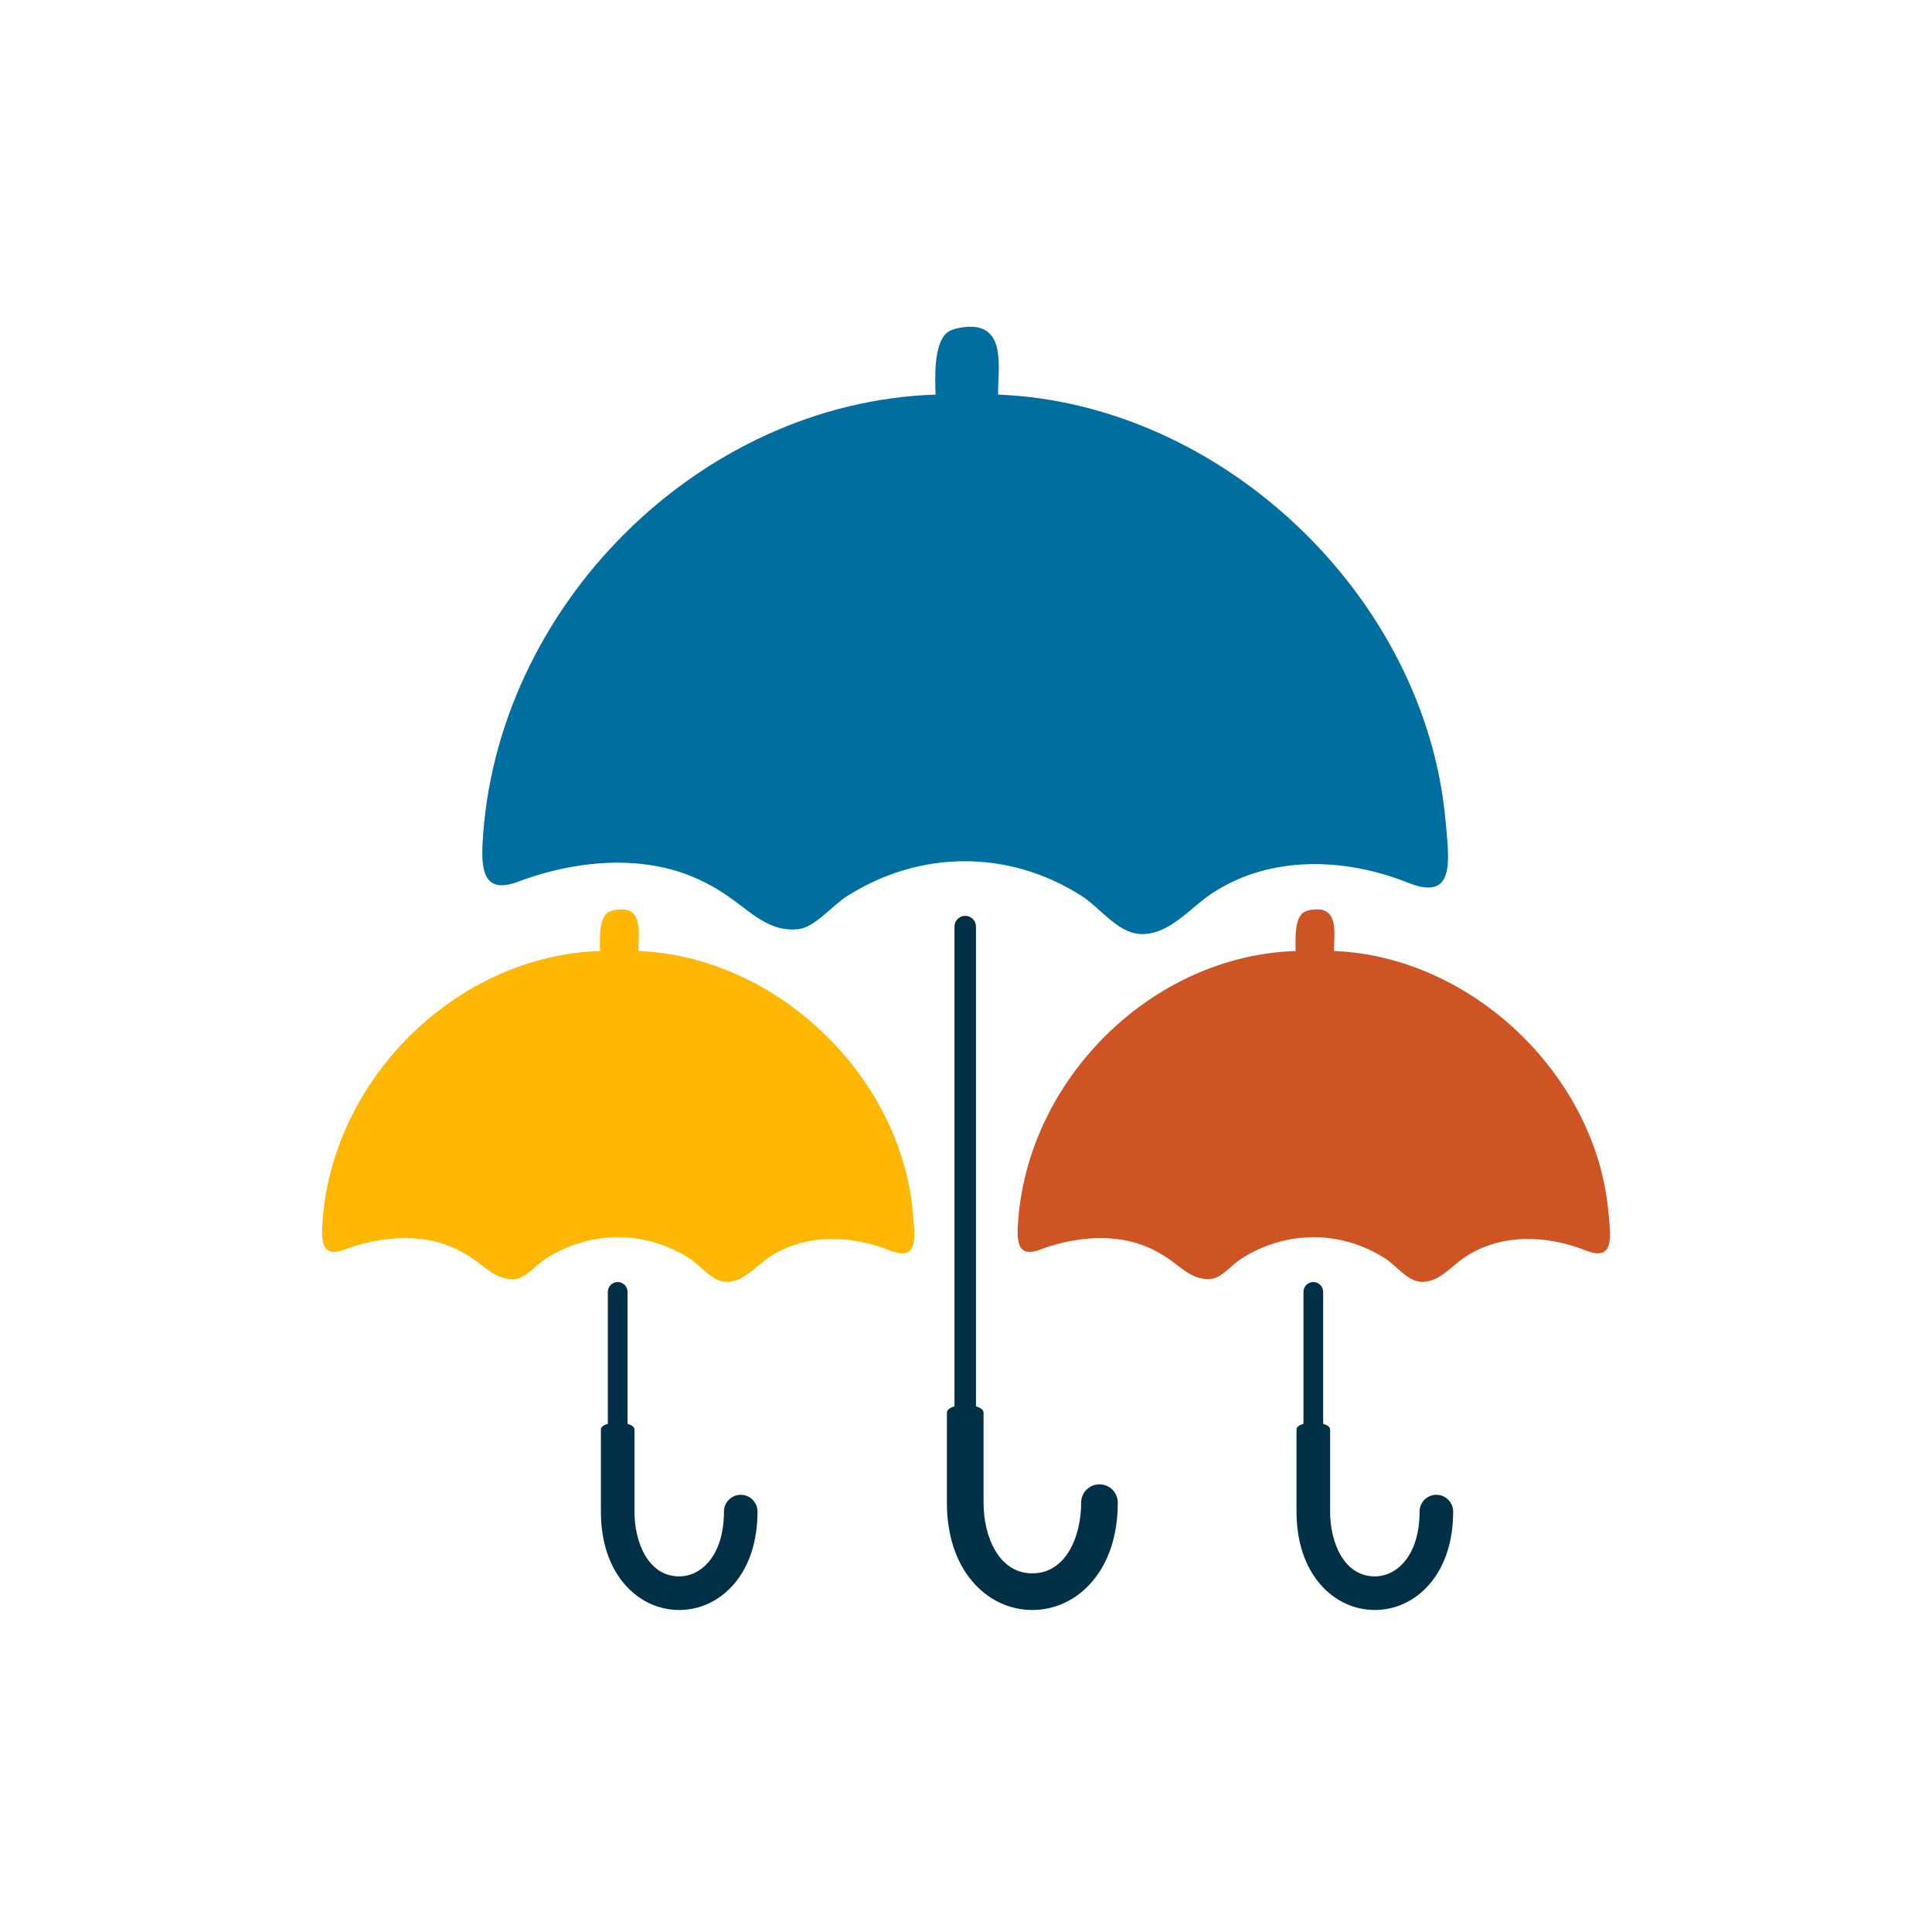
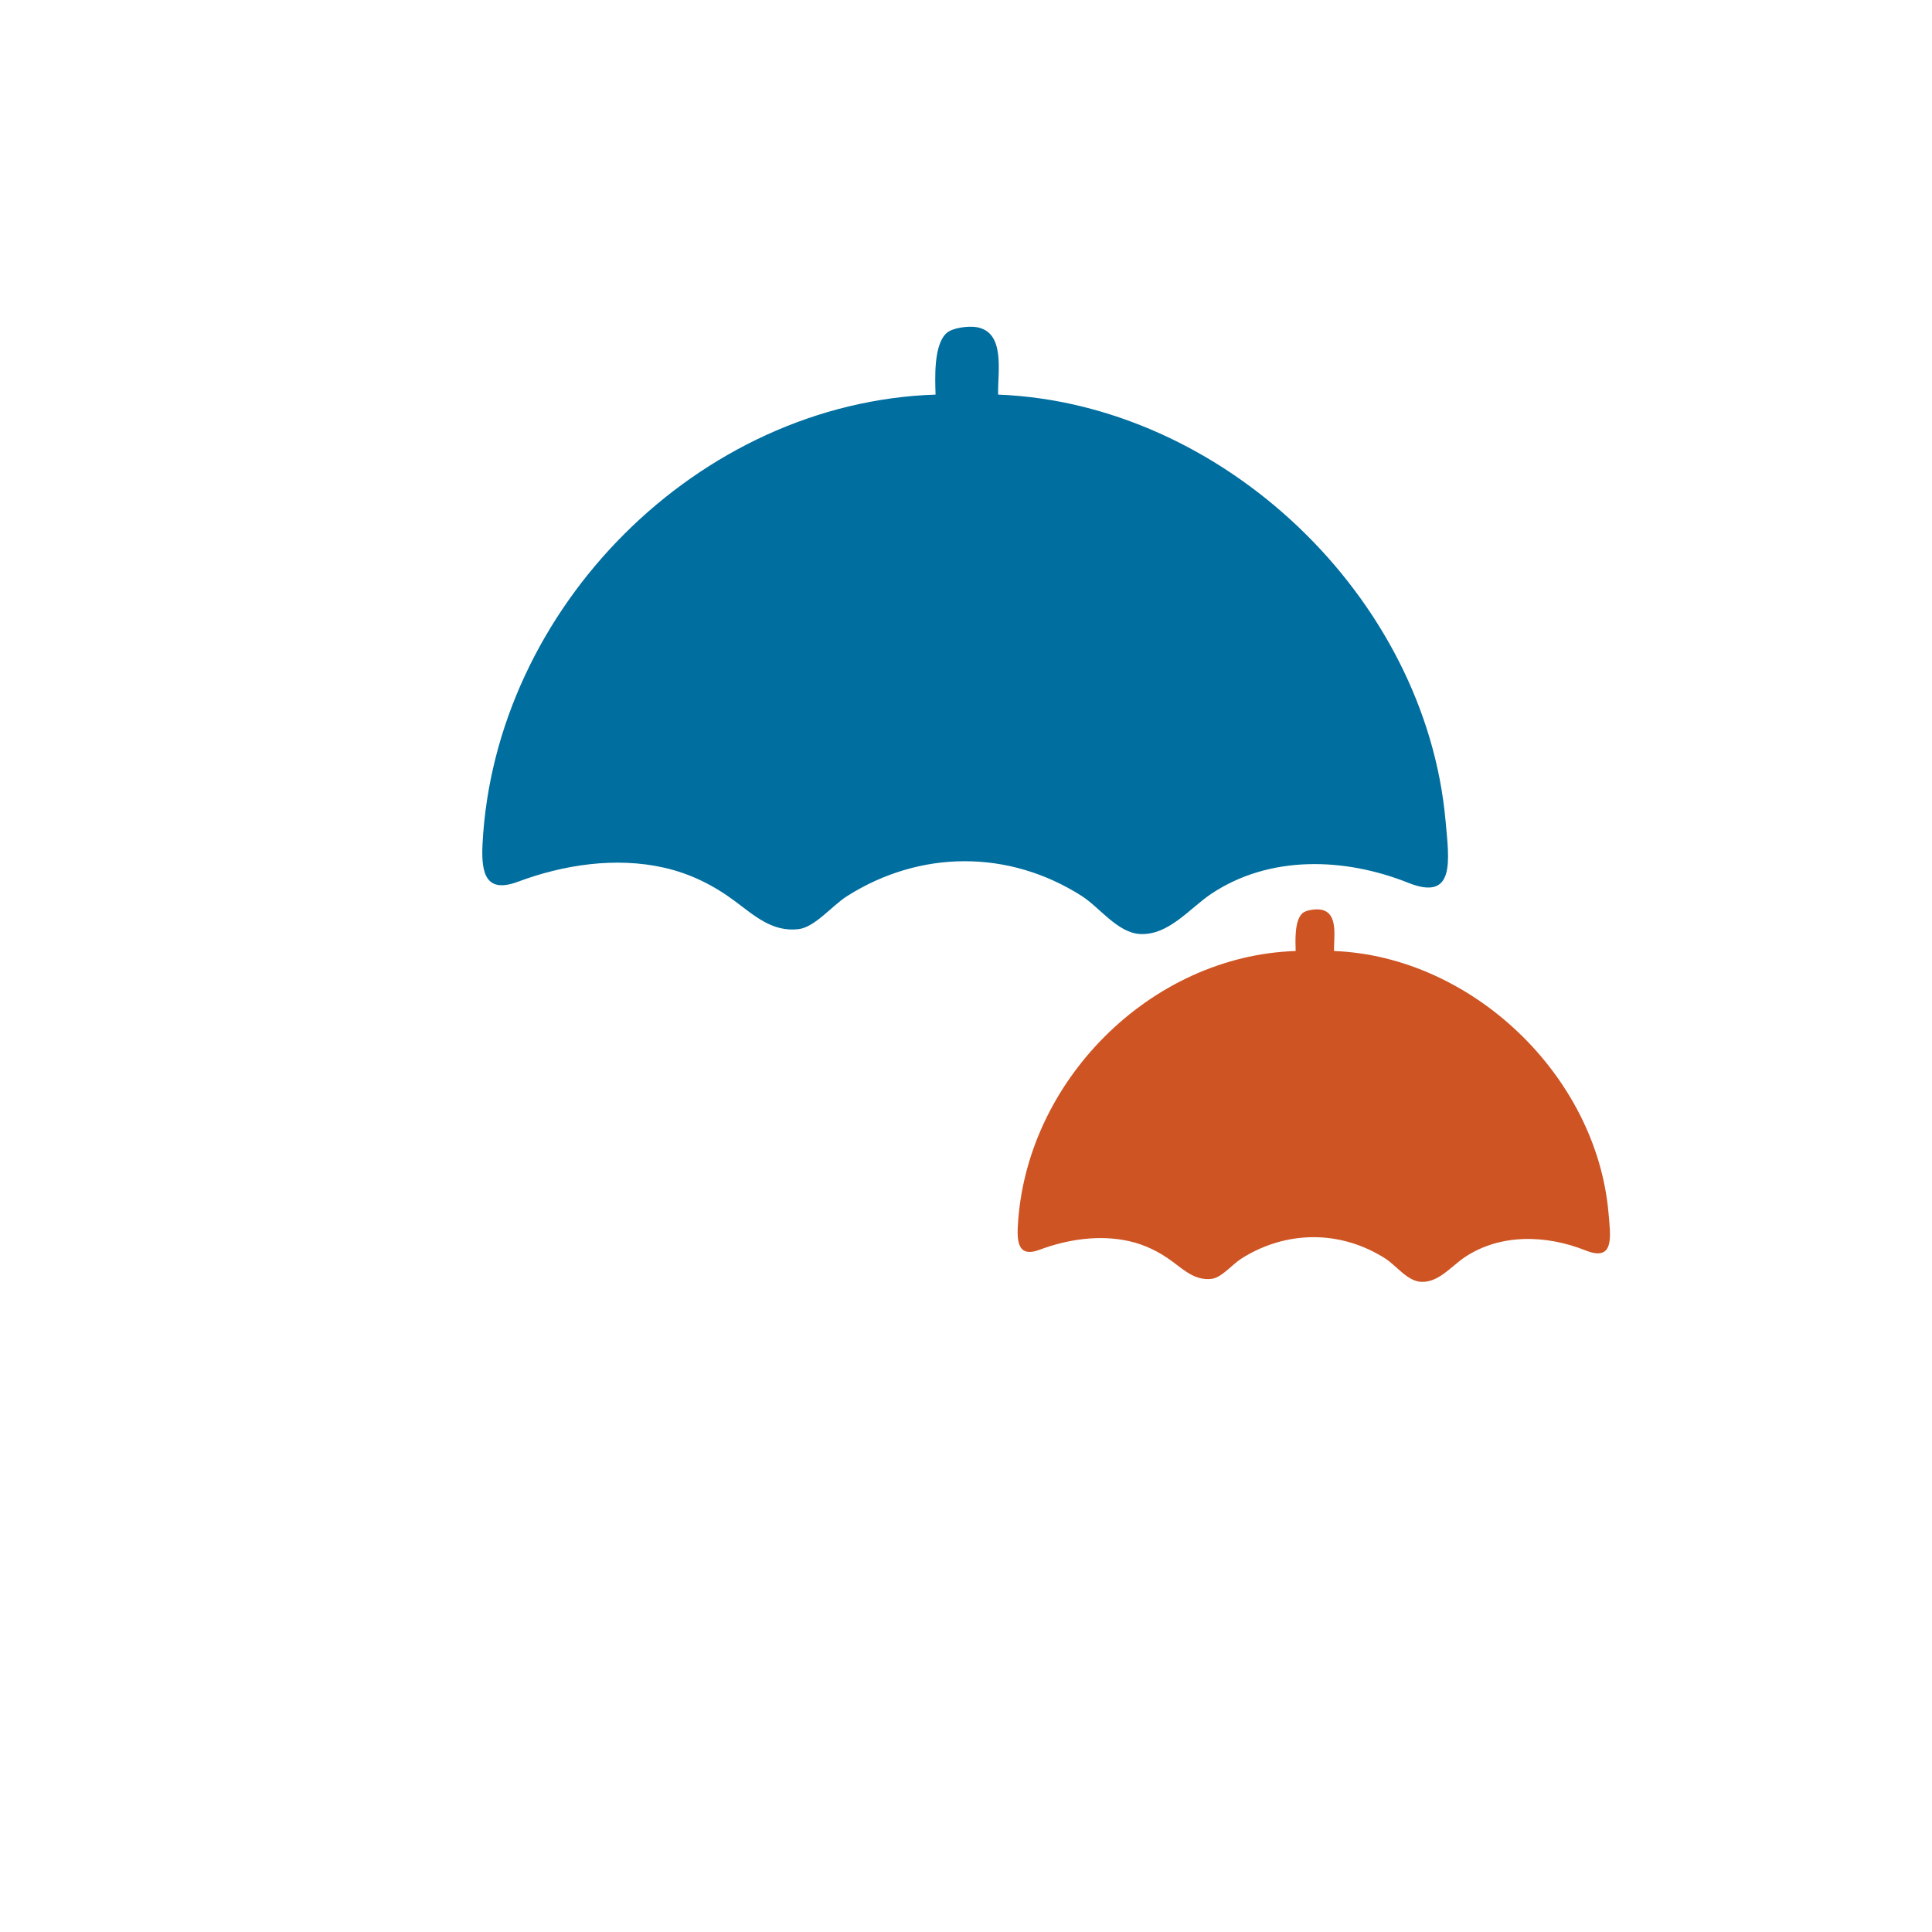
<svg xmlns="http://www.w3.org/2000/svg" id="logo" viewBox="0 0 2500 2500">
  <defs>
    <style>.cls-1{fill:none;}.cls-2{fill:#023047;}.cls-3{fill:#ffb703;}.cls-4{fill:#006e9f;}.cls-5{fill:#ce5423;}</style>
  </defs>
  <g id="Symbole">
-     <path class="cls-2" d="M1235.09,1819.87v-620.86c0-7.68,6.23-13.91,13.91-13.91,7.68,0,13.91,6.23,13.91,13.91v620.86c5.73,1.59,9.8,4.28,9.8,8.1v116.43c0,44.07,19.76,91.5,63.15,91.5,43.39,0,63.15-47.43,63.15-91.5,0-13.07,10.63-23.7,23.7-23.7,13.07,0,23.7,10.63,23.7,23.7,0,41.28-11.33,76.46-32.77,101.73-20.33,23.97-47.96,37.17-77.79,37.17-29.83,0-57.46-13.2-77.79-37.17-21.44-25.27-32.77-60.45-32.77-101.73v-116.43c0-3.82,4.06-6.52,9.8-8.1ZM1677.7,1849.86v106.13c0,37.84,10.39,70.08,30.04,93.25,18.64,21.97,43.96,34.07,71.3,34.07,27.34,0,52.67-12.1,71.3-34.07,19.65-23.17,30.04-55.41,30.04-93.25,0-11.98-9.75-21.73-21.73-21.73-11.98,0-21.73,9.75-21.73,21.73,0,57.62-30.01,83.86-57.88,83.86-39.77,0-57.89-43.47-57.89-83.86v-106.13c0-3.5-3.72-5.97-8.98-7.42v-170.74c0-7.04-5.71-12.75-12.75-12.75h0c-7.04,0-12.75,5.71-12.75,12.75v170.74c-5.25,1.45-8.98,3.93-8.98,7.42ZM777.56,1849.86v106.13c0,37.84,10.39,70.08,30.04,93.25,18.64,21.97,43.96,34.07,71.3,34.07,27.34,0,52.67-12.1,71.3-34.07,19.65-23.17,30.04-55.41,30.04-93.25,0-11.98-9.75-21.73-21.73-21.73-11.98,0-21.73,9.75-21.73,21.73,0,57.62-30.01,83.86-57.88,83.86-39.77,0-57.89-43.47-57.89-83.86v-106.13c0-3.5-3.72-5.97-8.98-7.42v-170.74c0-7.04-5.71-12.75-12.75-12.75h0c-7.04,0-12.75,5.71-12.75,12.75v170.74c-5.25,1.45-8.98,3.93-8.98,7.42Z" />
    <path class="cls-4" d="M1870.58,1062.58c-25.64-289.71-288.45-540.55-579-551.97-.88-28.17,10.28-81.23-28.3-87.33-10.32-1.63-31.05.75-38.68,7.93-16.61,15.61-14.6,57.98-13.99,79.4-306.93,10.12-570.88,276.14-586.24,582.06-1.97,39.28,5.32,63.45,46.01,48.24,58.57-21.9,126.37-32.38,189.17-18.08,33.46,7.62,63.2,22.34,90.66,42.69,25.36,18.8,48.83,40.82,83.02,36.81,21.29-2.5,43.36-30.42,63.09-42.89,94.34-59.65,208.78-60.39,303.39-.07,23.21,14.8,46.59,47.99,75.93,49.27,36.87,1.59,63.75-33.3,91.6-51.94,75.8-50.69,173.21-47.03,255.18-14.3,61.46,24.54,52.6-29.68,48.17-79.81Z" />
    <path class="cls-5" d="M1461.25,1606.07c20.52,4.67,38.76,13.7,55.61,26.19,15.55,11.53,29.95,25.04,50.92,22.58,13.06-1.53,26.6-18.66,38.69-26.31,57.87-36.59,128.06-37.04,186.08-.04,14.24,9.08,28.58,29.43,46.57,30.22,22.61.98,39.1-20.43,56.19-31.85,46.49-31.09,106.24-28.85,156.51-8.77,37.7,15.05,32.26-18.2,29.54-48.95-15.73-177.69-176.92-331.55-355.13-338.55-.54-17.28,6.31-49.82-17.36-53.56-6.33-1-19.04.46-23.72,4.86-10.19,9.58-8.95,35.56-8.58,48.7-188.26,6.2-350.15,169.37-359.57,357-1.21,24.09,3.27,38.92,28.22,29.59,35.92-13.43,77.51-19.86,116.03-11.09Z" />
-     <path class="cls-3" d="M561.12,1606.07c20.52,4.67,38.76,13.7,55.61,26.19,15.55,11.53,29.95,25.04,50.92,22.58,13.06-1.53,26.6-18.66,38.69-26.31,57.87-36.59,128.06-37.04,186.08-.04,14.24,9.08,28.58,29.43,46.57,30.22,22.61.98,39.1-20.43,56.19-31.85,46.49-31.09,106.24-28.85,156.51-8.77,37.7,15.05,32.26-18.2,29.54-48.95-15.73-177.69-176.92-331.55-355.13-338.55-.54-17.28,6.31-49.82-17.36-53.56-6.33-1-19.04.46-23.72,4.86-10.19,9.58-8.95,35.56-8.58,48.7-188.26,6.2-350.15,169.37-359.57,357-1.21,24.09,3.27,38.92,28.22,29.59,35.92-13.43,77.51-19.86,116.03-11.09Z" />
    <rect id="marge_de_sécurité" class="cls-1" width="2500" height="2500" />
  </g>
</svg>